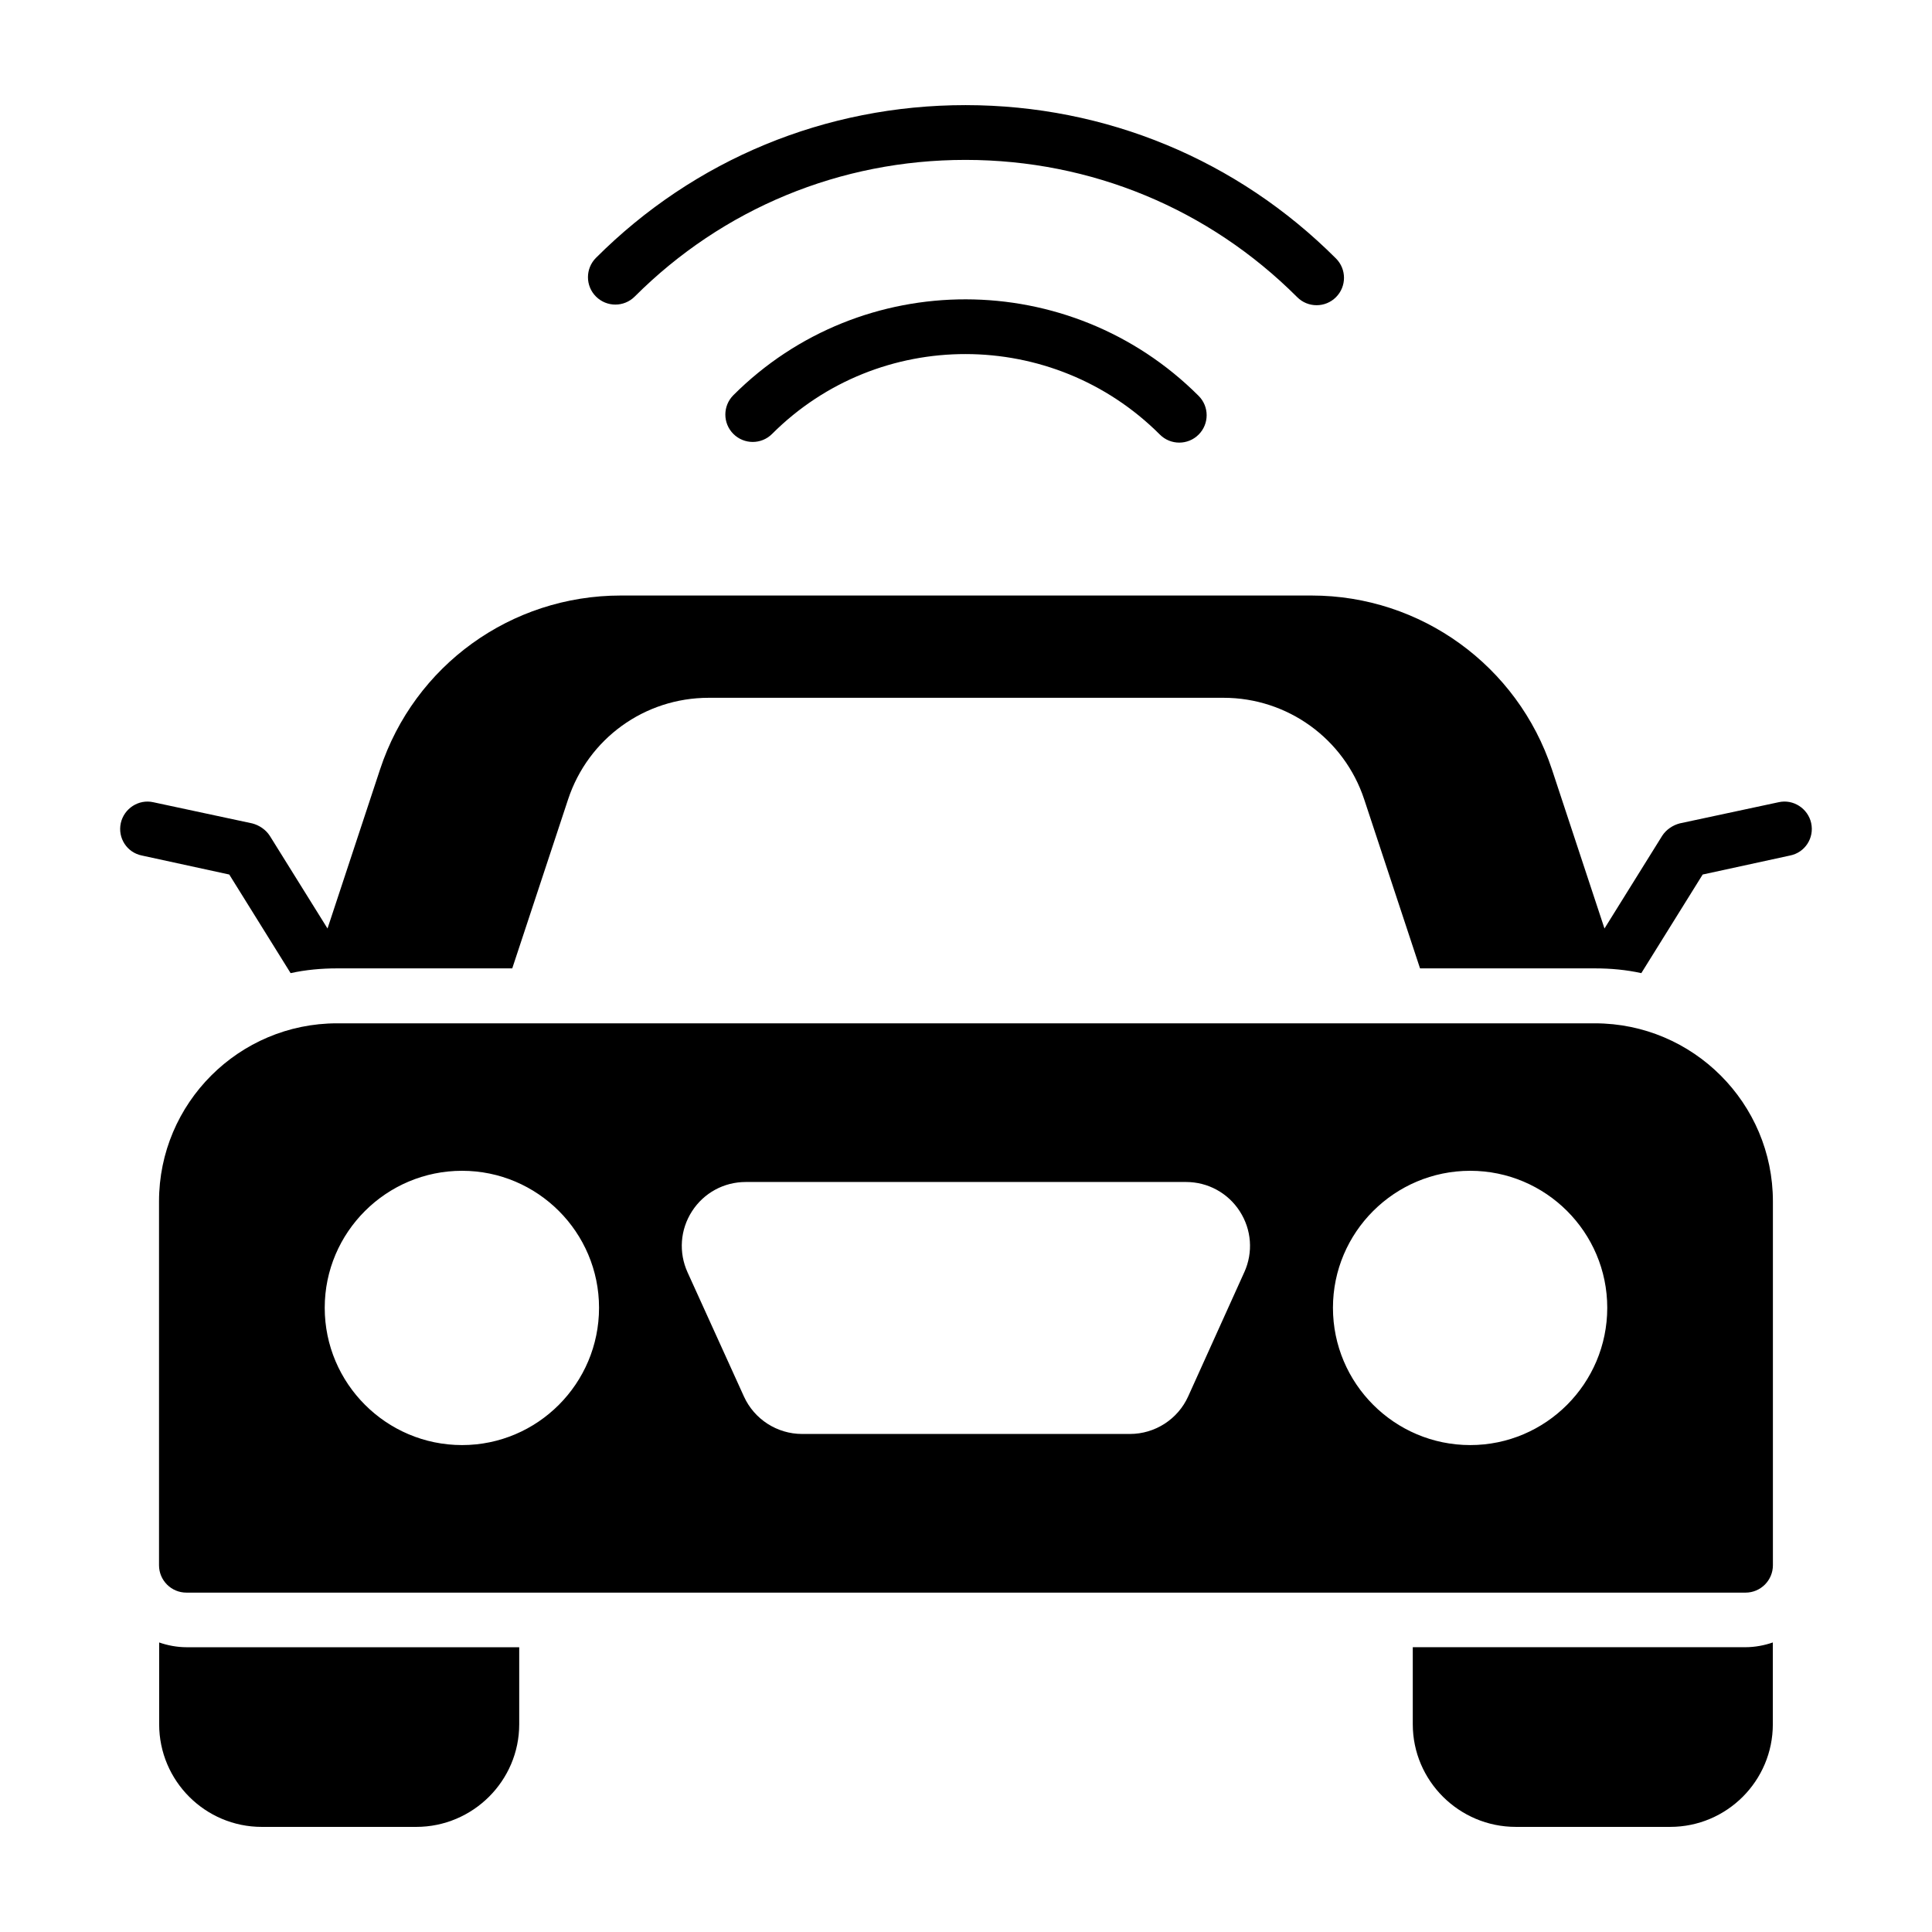
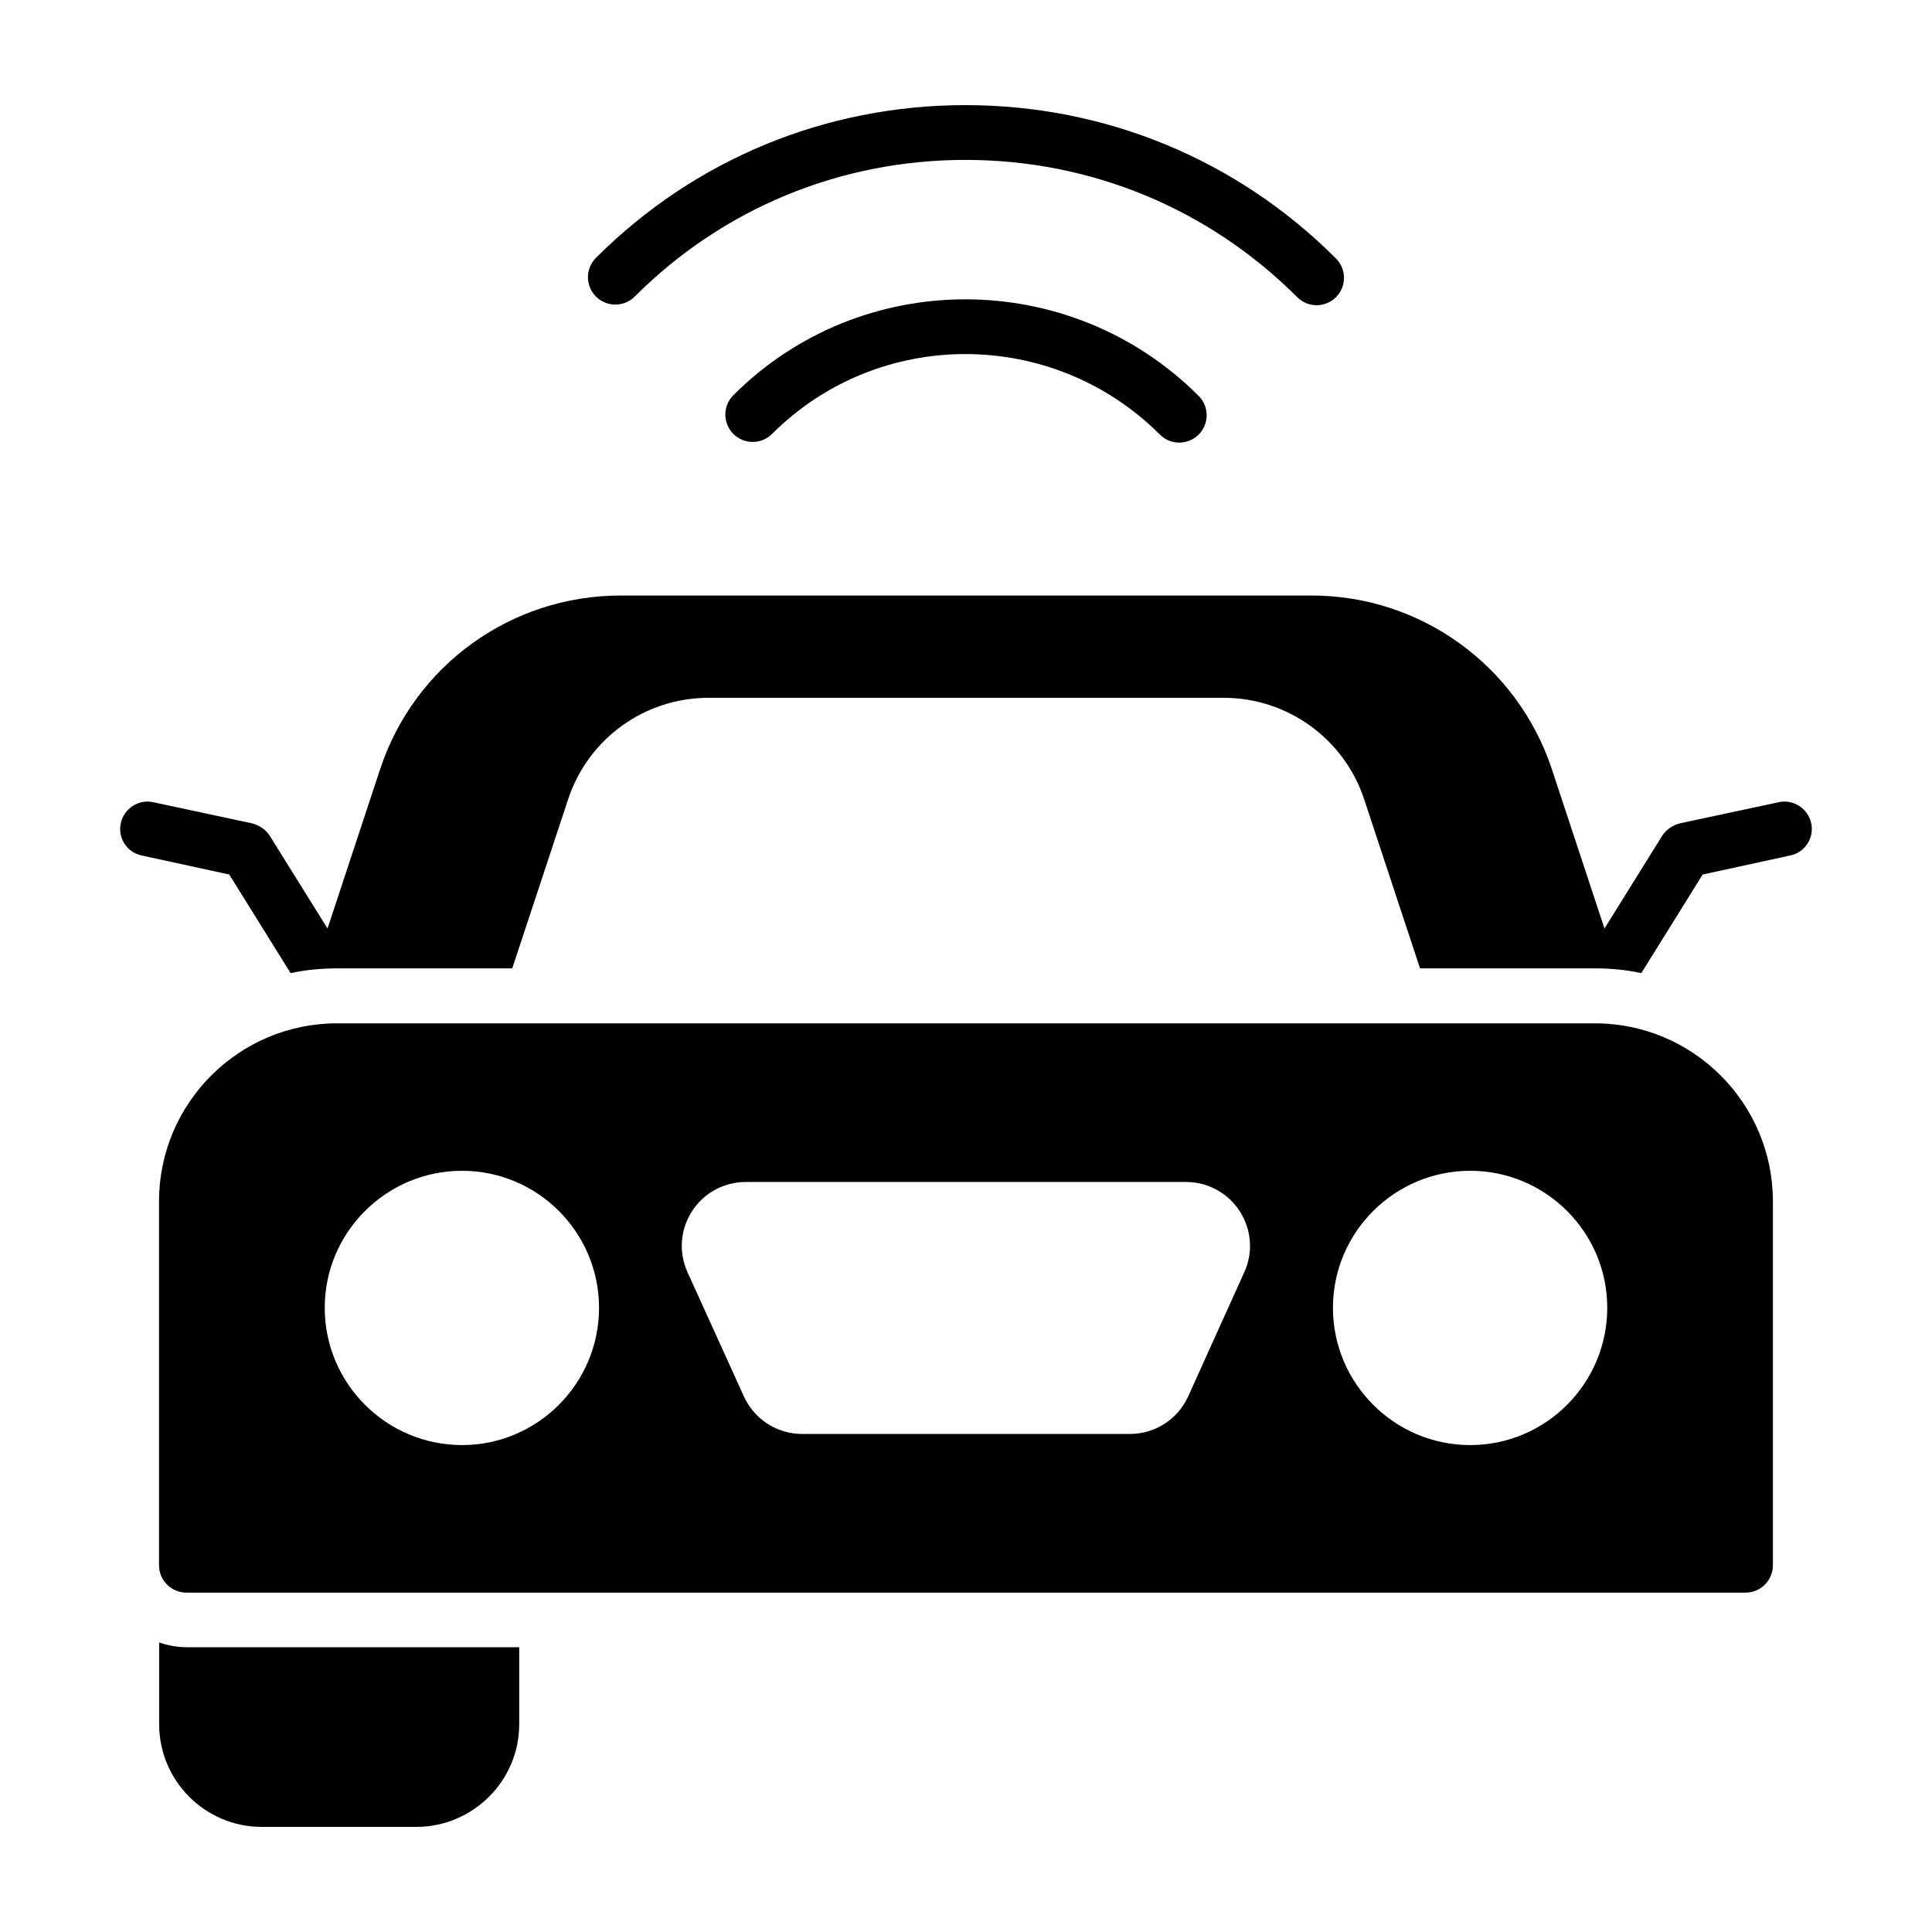
<svg xmlns="http://www.w3.org/2000/svg" fill="#000000" width="800px" height="800px" version="1.1" viewBox="144 144 512 512">
  <g>
    <path d="m312.21 222.59c23.363-23.355 54.473-36.215 87.625-36.215h0.121c33.199 0.027 64.395 12.953 87.824 36.383 1.418 1.418 3.269 2.125 5.133 2.125 1.863 0 3.715-0.707 5.133-2.125 2.836-2.836 2.836-7.43 0-10.262-26.168-26.172-61.004-40.605-98.078-40.637h-0.133c-37.027 0-71.797 14.371-97.891 40.469-2.836 2.836-2.836 7.43 0 10.262 2.84 2.836 7.43 2.836 10.266 0z" />
    <path d="m338.35 248.73c-2.836 2.836-2.836 7.43 0 10.262 2.836 2.836 7.43 2.836 10.262 0 28.285-28.285 74.395-28.199 102.77 0.18 1.418 1.418 3.269 2.125 5.133 2.125s3.715-0.707 5.133-2.125c2.836-2.836 2.836-7.43 0-10.262-34.051-34.043-89.363-34.117-123.3-0.18z" />
-     <path d="m518.4 580.53v20.418c0 15 12.289 27.195 27.289 27.195h40.934c15 0 27.195-12.195 27.195-27.195v-21.68c-2.227 0.773-4.742 1.258-7.258 1.258z" />
    <path d="m186.18 579.27v21.68c0 15 12.195 27.195 27.195 27.195h40.934c15 0 27.289-12.195 27.289-27.195v-20.418h-88.16c-2.516 0-5.031-0.484-7.258-1.262z" />
    <path d="m566.66 415.19h-333.33c-26.016 0-47.188 21.164-47.188 47.184v96.43c0 4.008 3.25 7.258 7.258 7.258h413.18c4.008 0 7.258-3.25 7.258-7.258v-96.434c0-26.016-21.156-47.18-47.176-47.18zm-300.21 111.77c-20.062 0-36.395-16.32-36.395-36.383 0-20.016 16.332-36.305 36.395-36.305 20.016 0 36.301 16.289 36.301 36.305 0 20.062-16.285 36.383-36.301 36.383zm207.3-45.812-14.867 32.902c-2.723 6.047-8.781 9.965-15.434 9.965h-86.887c-6.625 0-12.672-3.898-15.414-9.934l-14.941-32.902c-2.391-5.266-1.957-11.312 1.18-16.176 3.129-4.863 8.449-7.762 14.234-7.762h116.7c5.773 0 11.094 2.898 14.223 7.75 3.141 4.856 3.594 10.895 1.211 16.156zm59.879 45.812c-20.062 0-36.383-16.32-36.383-36.383 0-20.016 16.32-36.305 36.383-36.305 20.016 0 36.309 16.289 36.309 36.305 0 20.062-16.293 36.383-36.309 36.383z" />
    <path d="m623.98 362.11c-0.871-3.871-4.742-6.387-8.613-5.516l-26.227 5.613c-1.84 0.484-3.582 1.645-4.644 3.289l-15.293 24.566-13.93-42.18c-9.098-27.484-34.742-46.062-63.676-46.062h-183.1c-29.031 0-54.676 18.484-63.773 46.062l-13.93 42.18-15.297-24.562c-1.062-1.645-2.805-2.809-4.644-3.289l-26.227-5.613c-3.871-0.871-7.742 1.645-8.613 5.516-0.871 3.969 1.645 7.84 5.613 8.613l23.129 5.031 16.258 26.129c3.969-0.871 8.129-1.258 12.289-1.258h46.449l14.805-44.805c5.324-16.066 20.227-26.902 37.258-26.902h136.45c16.934 0 31.934 10.84 37.258 26.902l14.805 44.805h46.352c4.258 0 8.324 0.387 12.289 1.258l16.258-26.129 23.129-5.031c3.981-0.777 6.496-4.648 5.625-8.617z" />
  </g>
</svg>